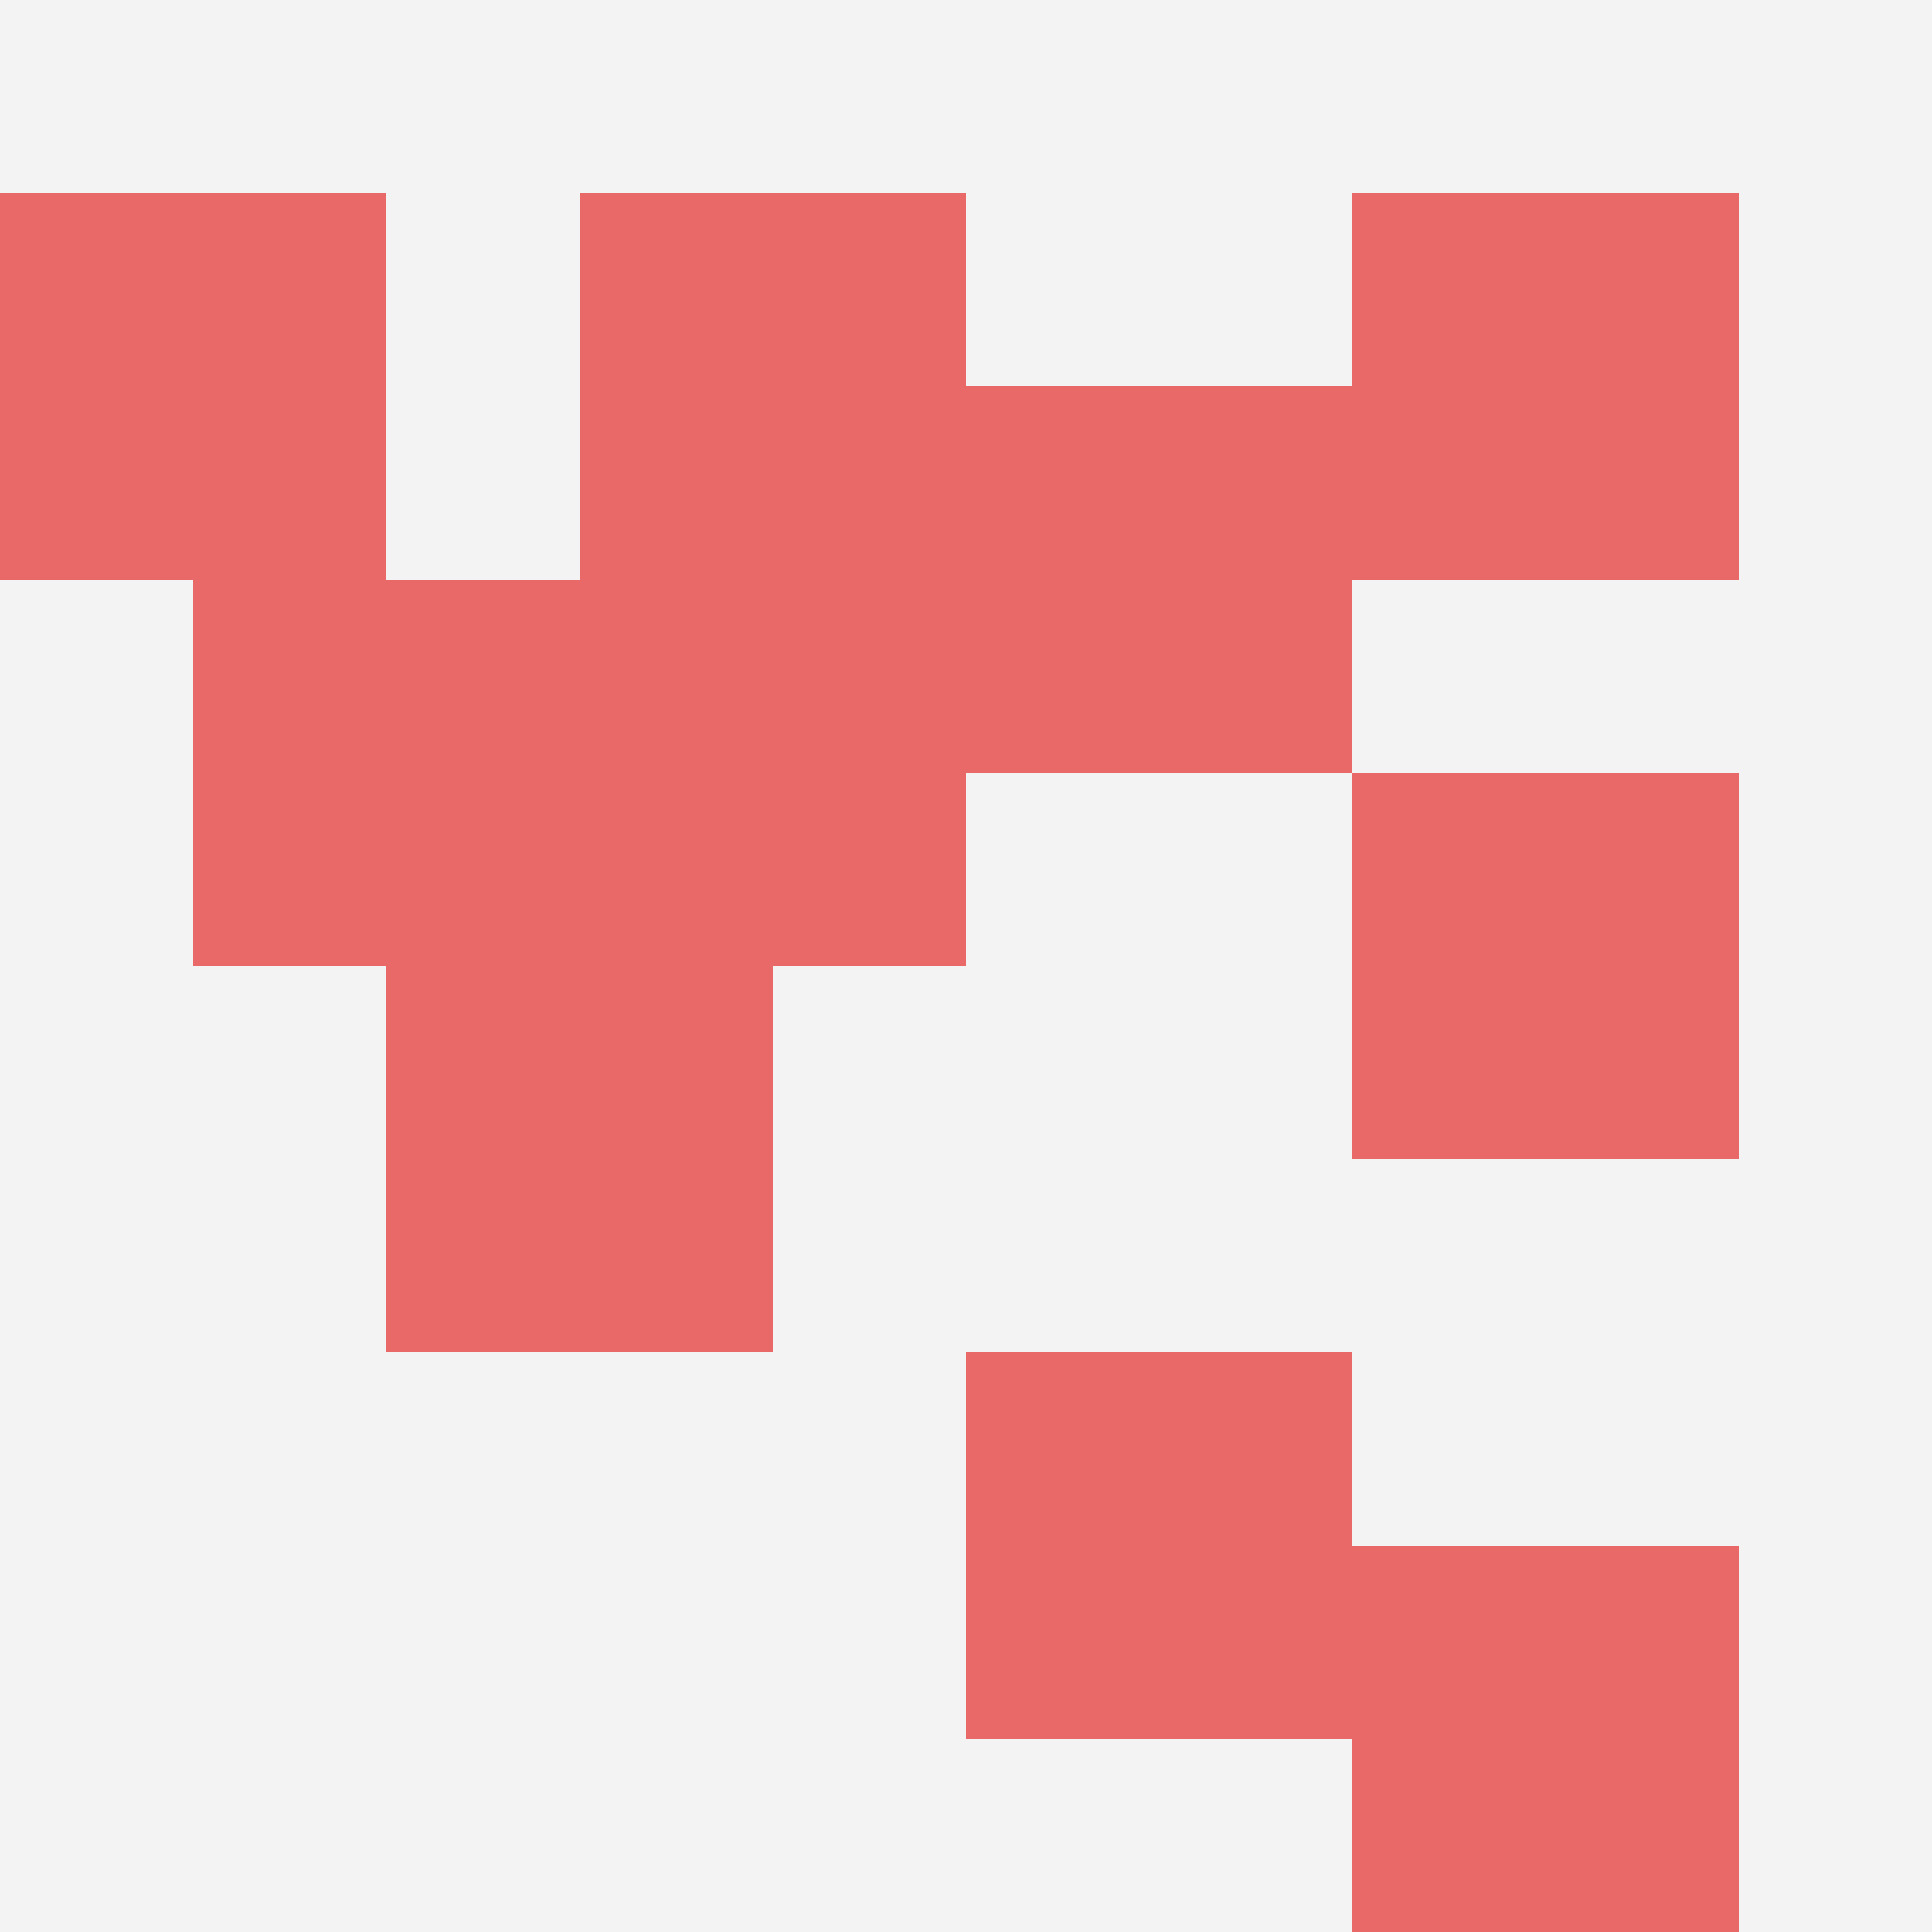
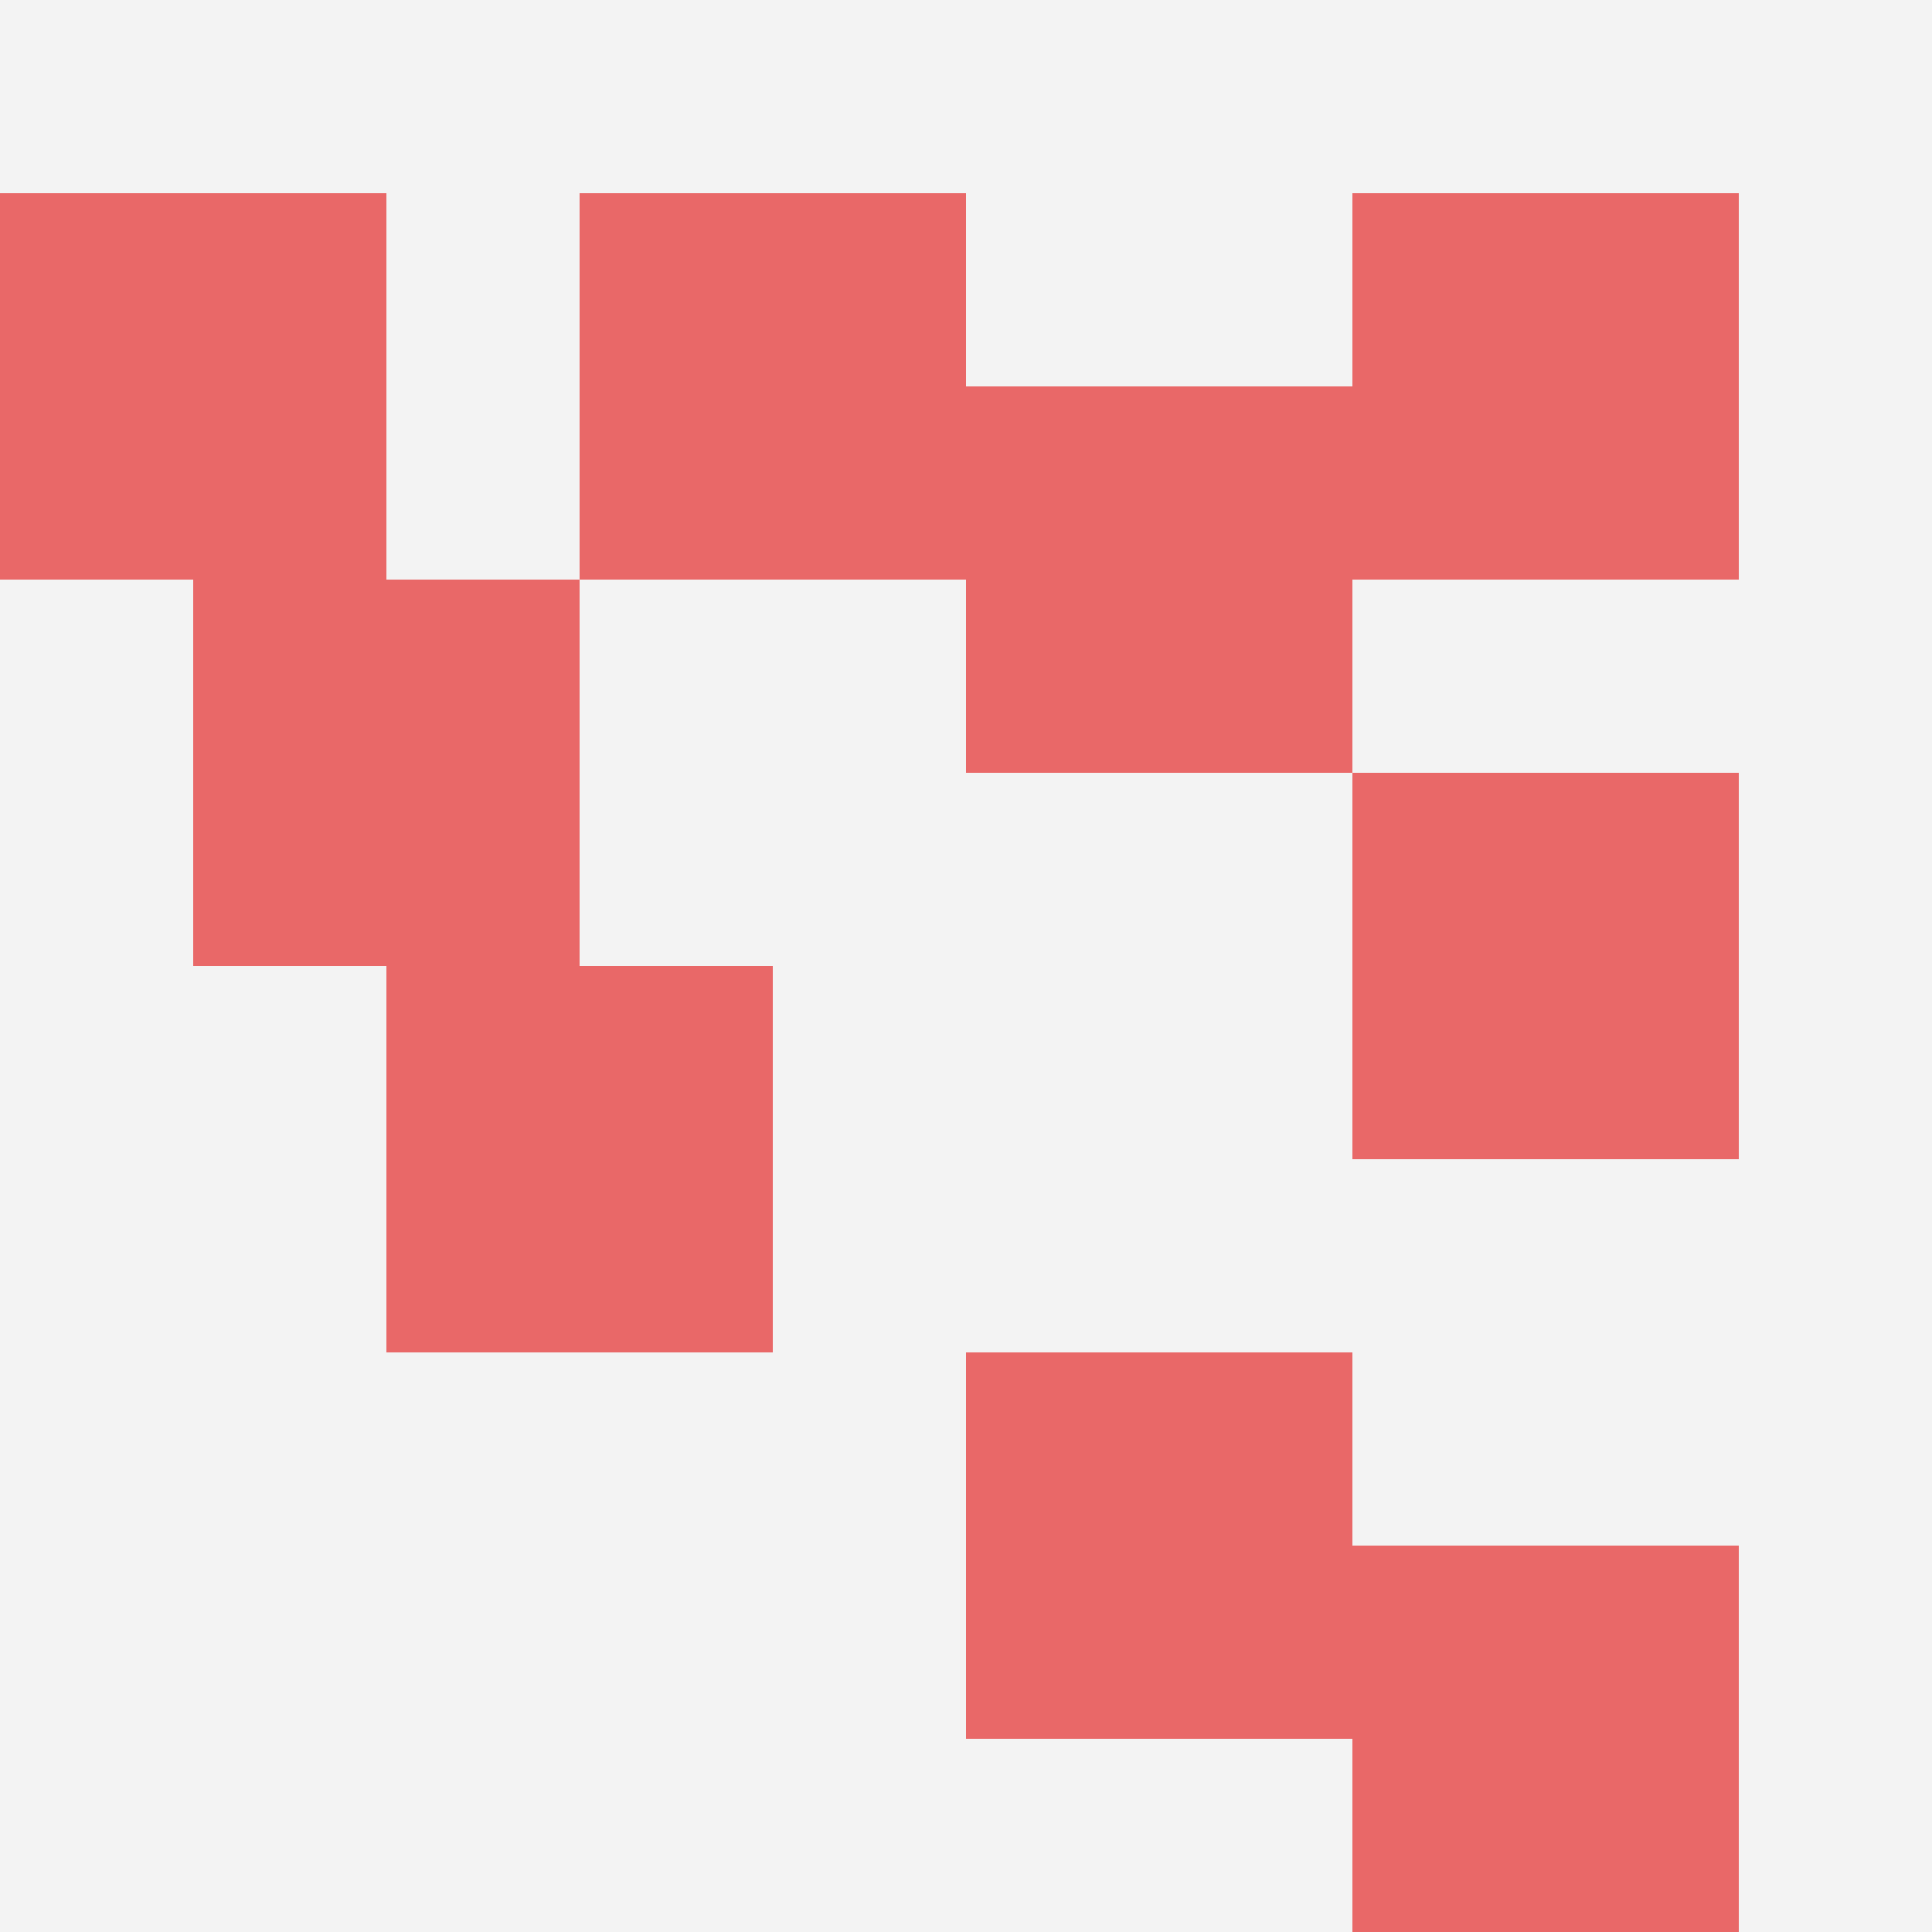
<svg xmlns="http://www.w3.org/2000/svg" id="ten-svg" preserveAspectRatio="xMinYMin meet" viewBox="0 0 10 10">
  <rect x="0" y="0" width="10" height="10" fill="#F3F3F3" />
  <rect class="t" x="5" y="2" />
  <rect class="t" x="2" y="5" />
  <rect class="t" x="7" y="4" />
  <rect class="t" x="7" y="1" />
  <rect class="t" x="7" y="8" />
  <rect class="t" x="3" y="1" />
  <rect class="t" x="5" y="7" />
  <rect class="t" x="1" y="3" />
  <rect class="t" x="0" y="1" />
-   <rect class="t" x="3" y="3" />
  <style>.t{width:2px;height:2px;fill:#E96868} #ten-svg{shape-rendering:crispedges;}</style>
</svg>